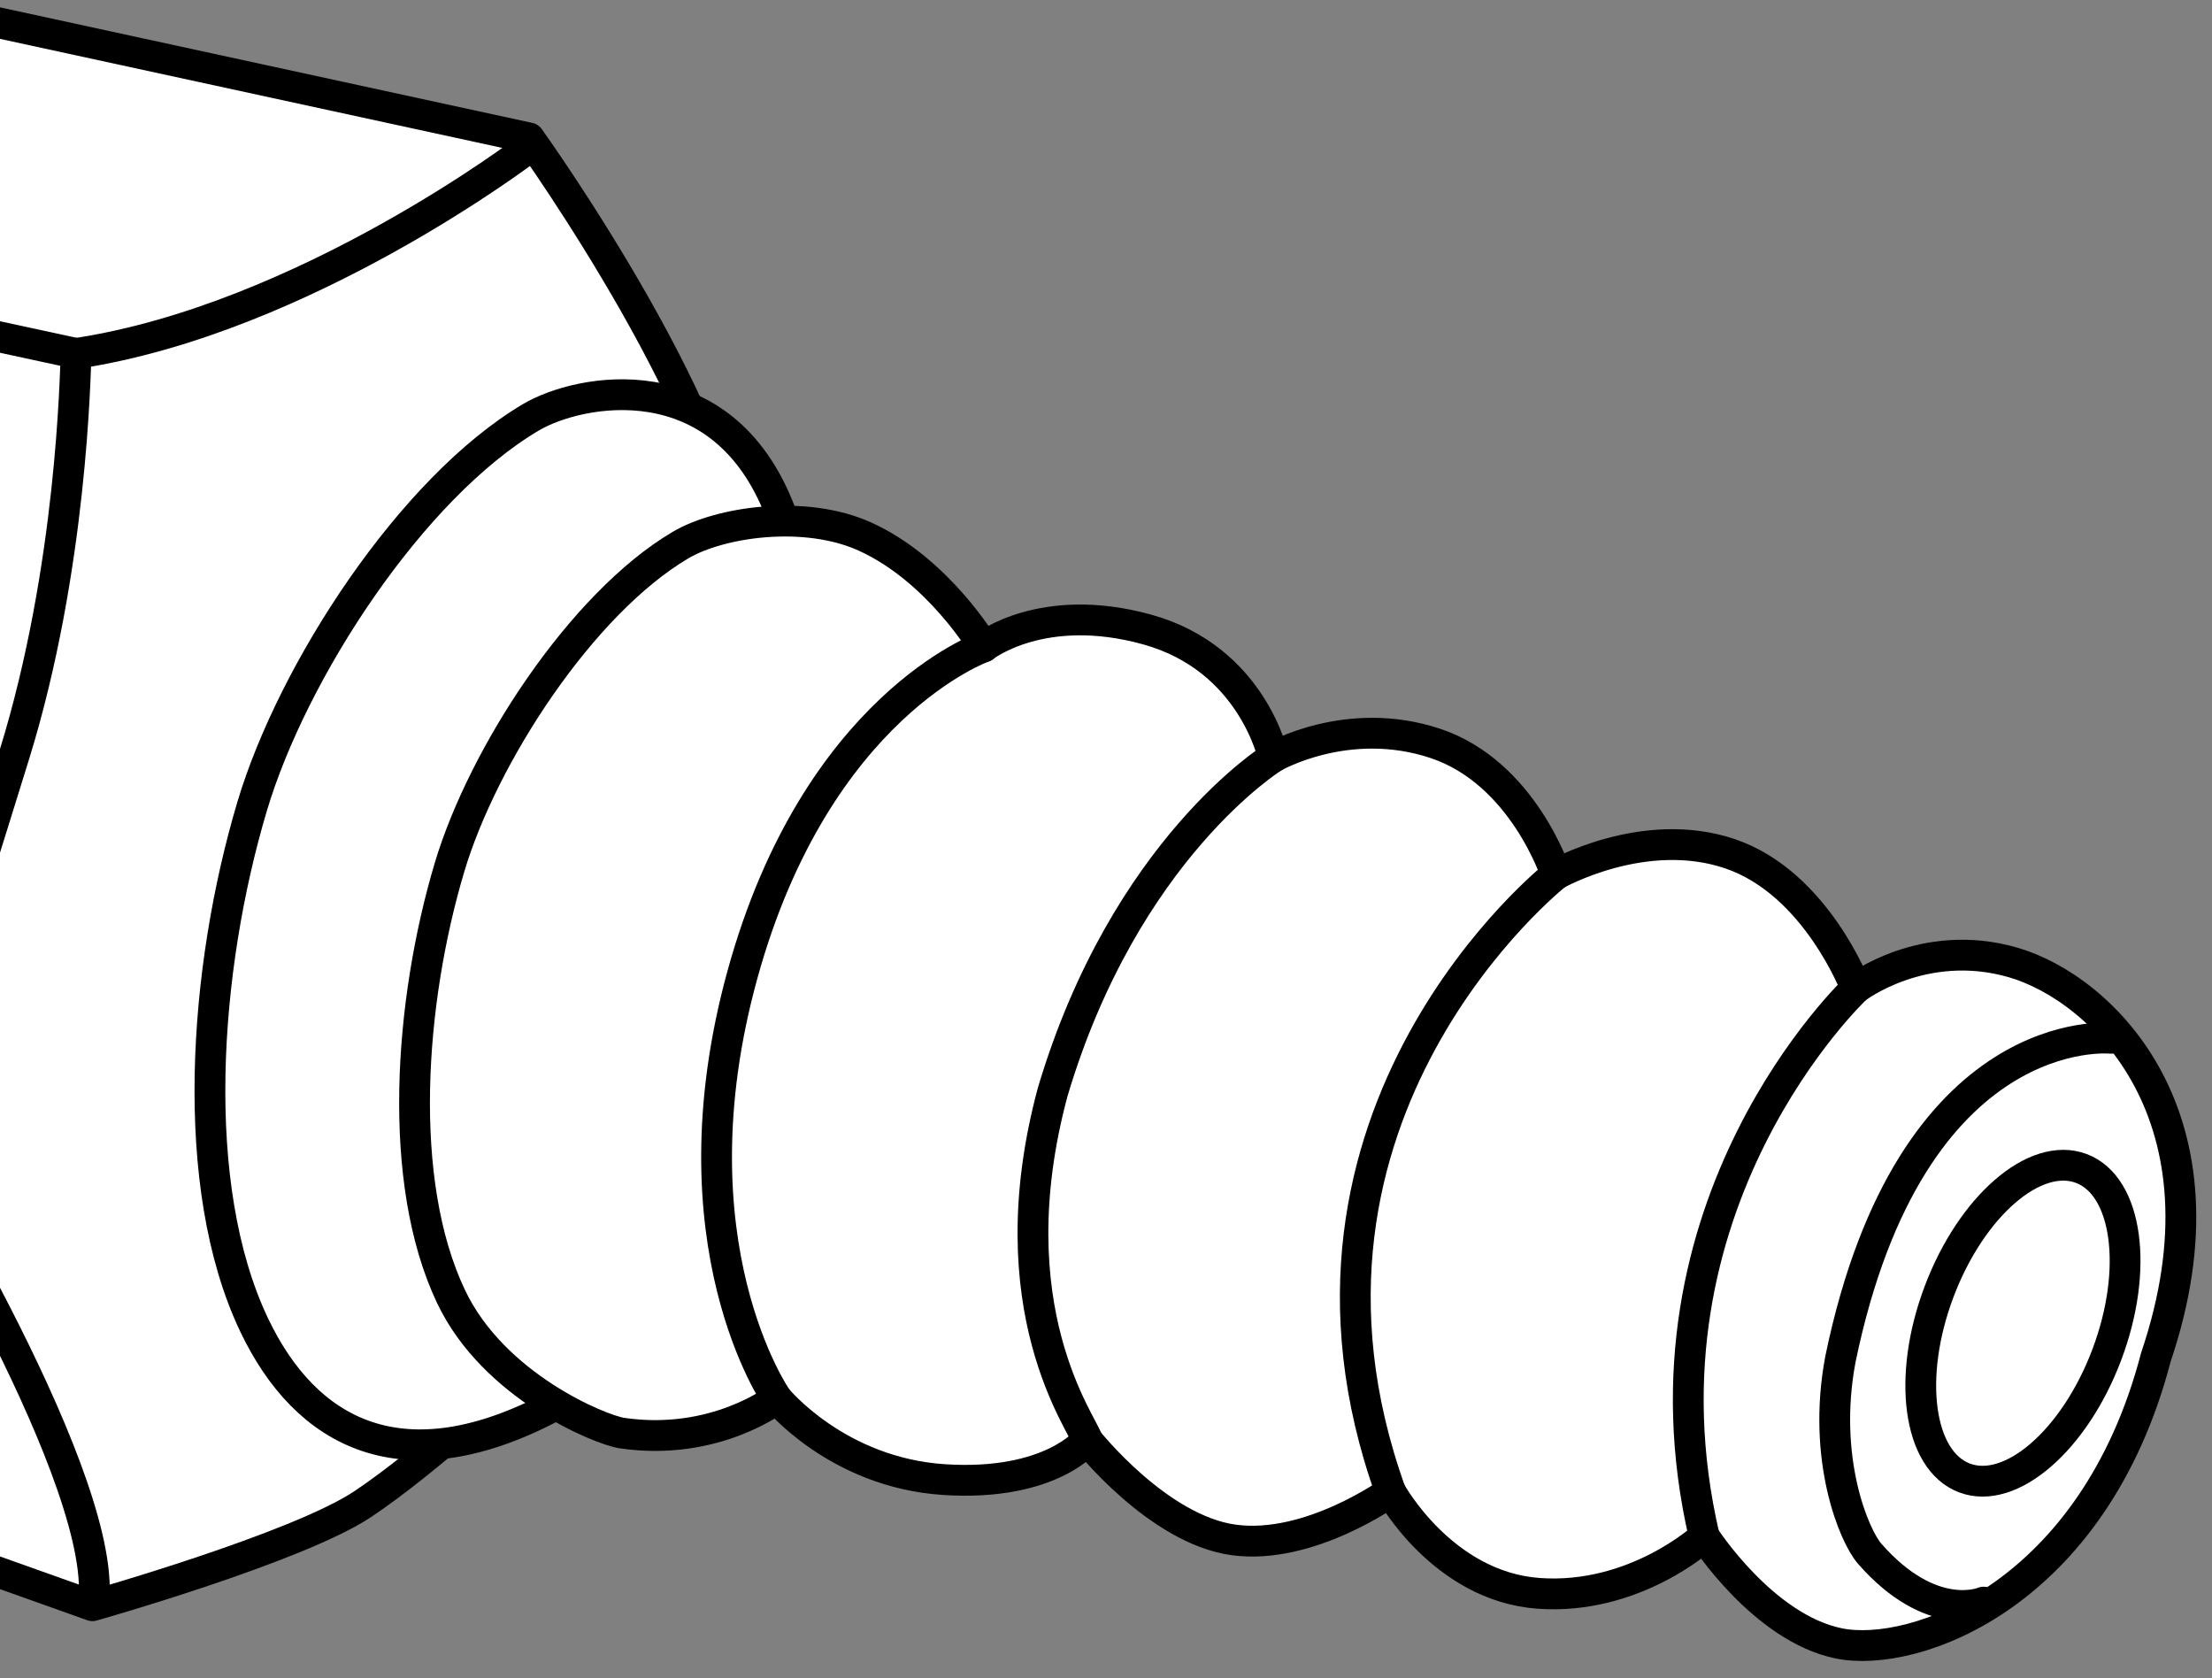
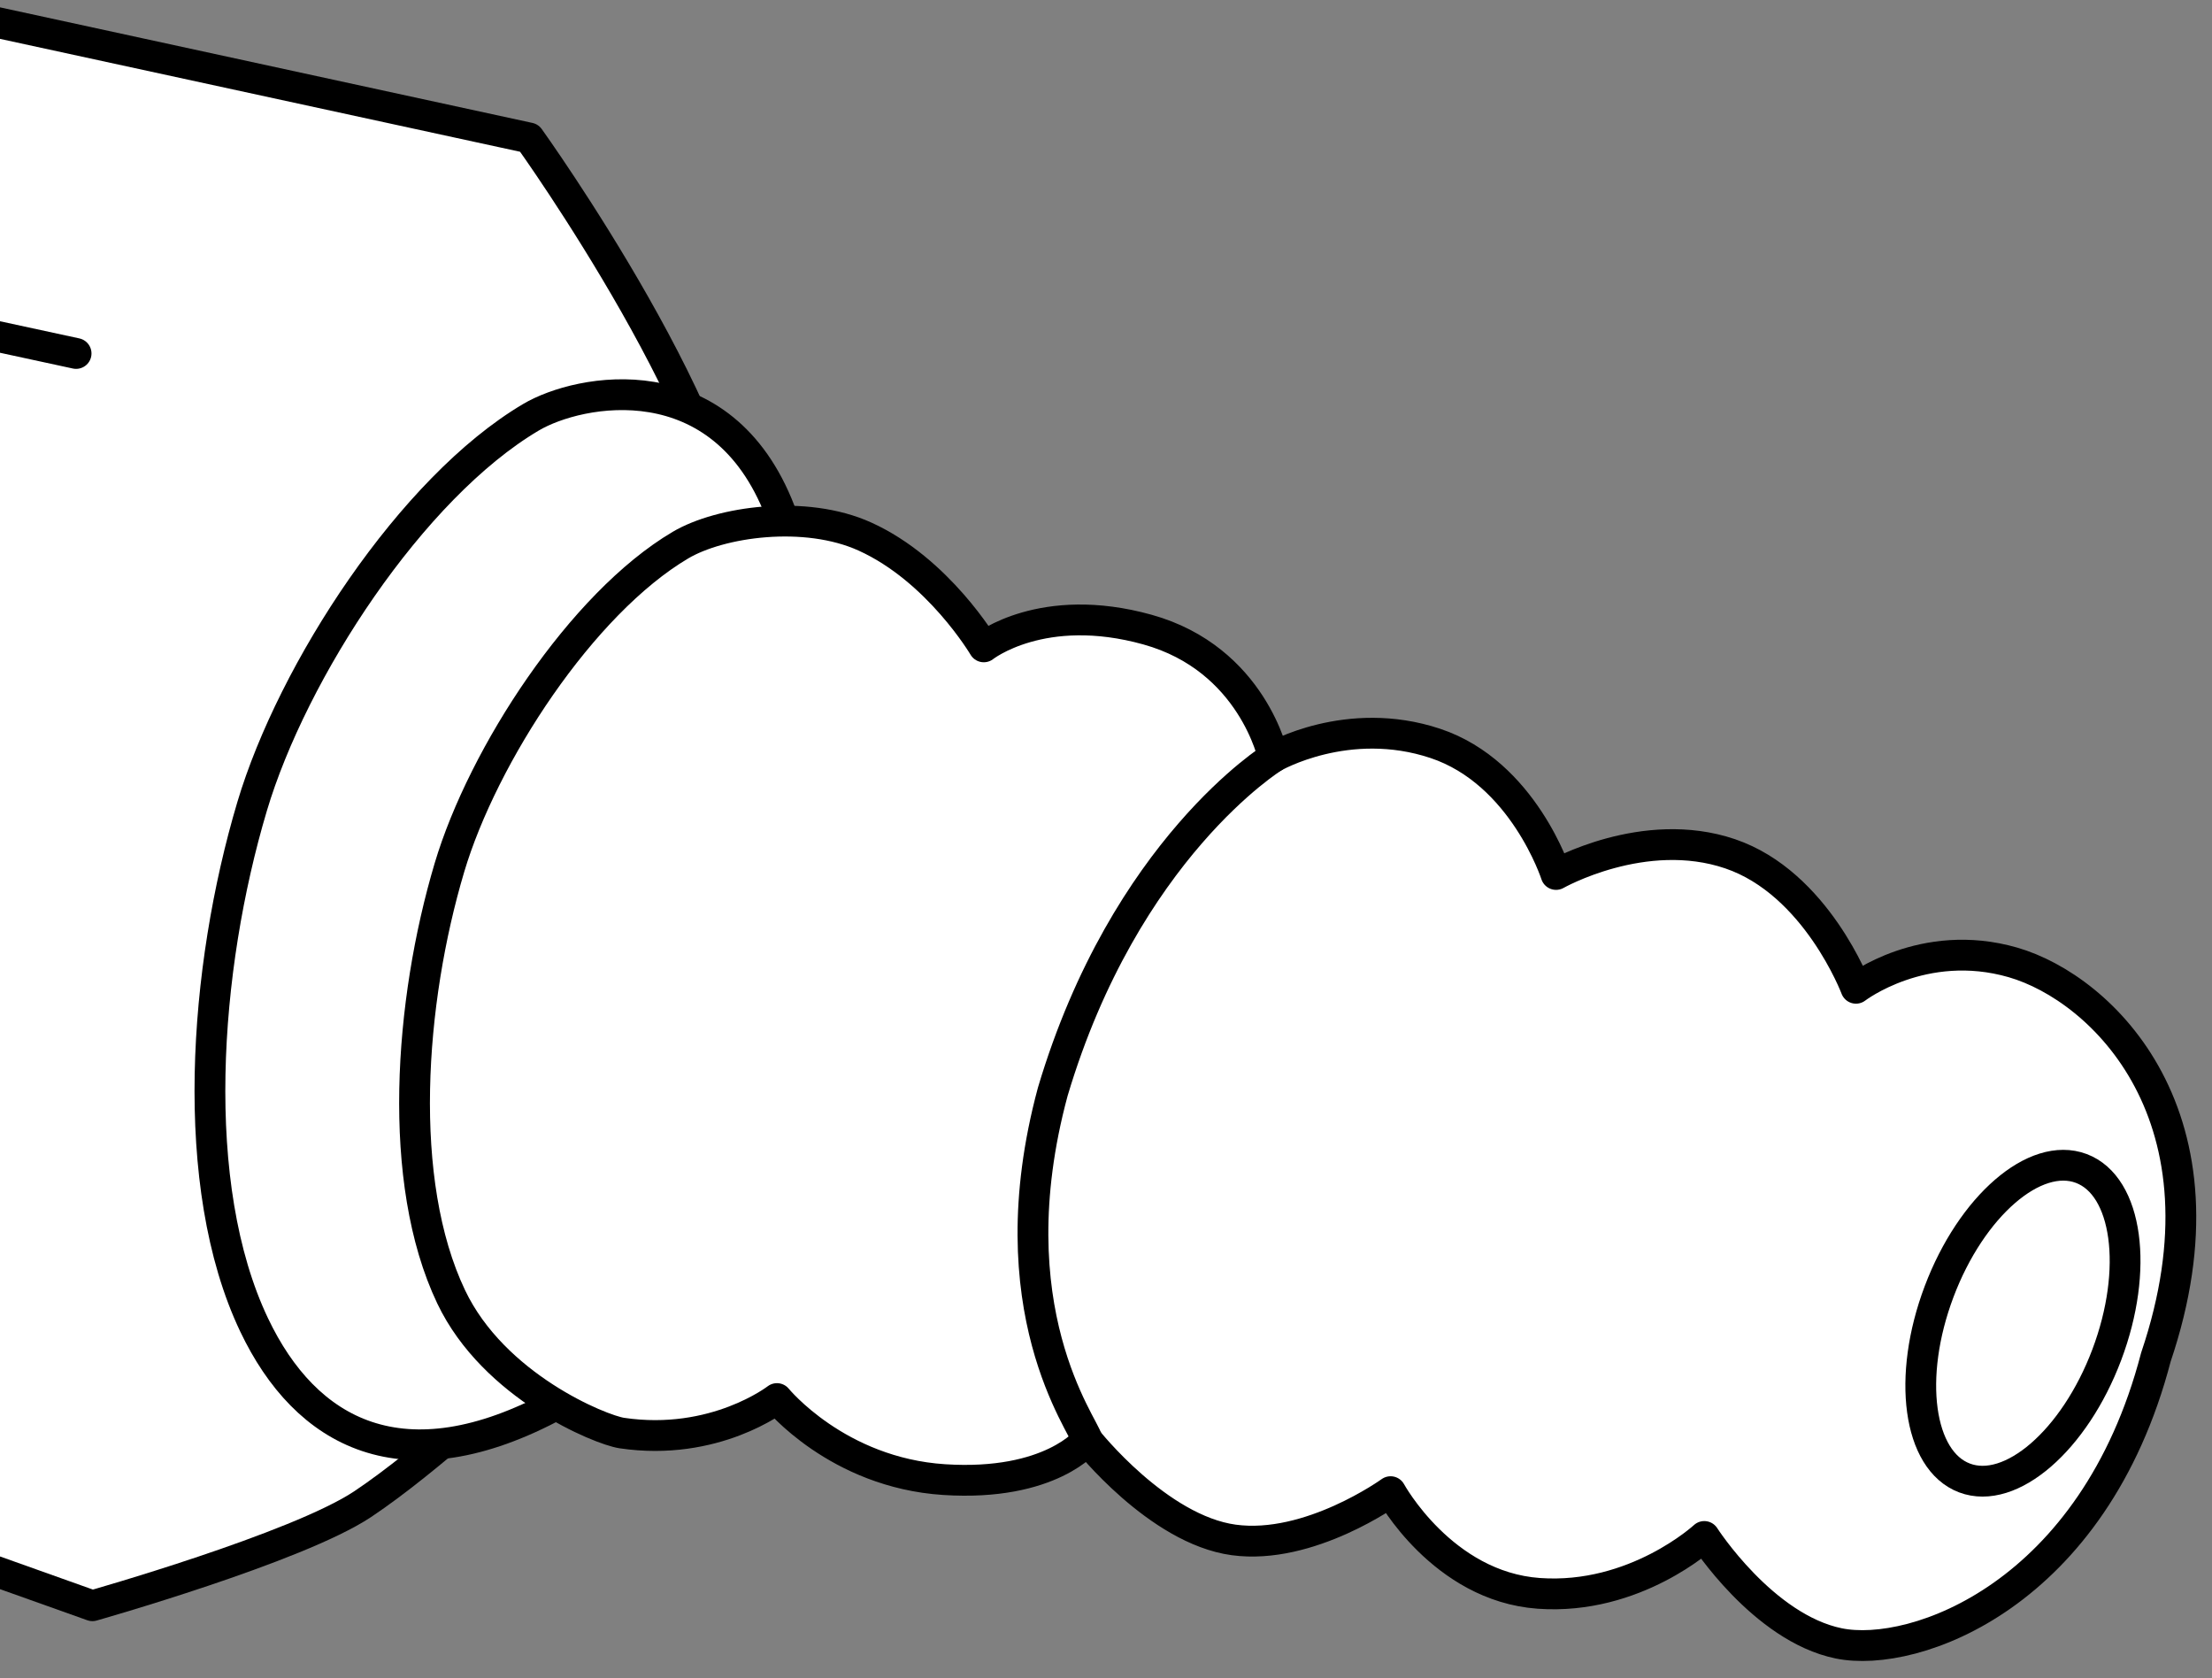
<svg xmlns="http://www.w3.org/2000/svg" xmlns:xlink="http://www.w3.org/1999/xlink" version="1.1" id="image_1_" x="0px" y="0px" width="57.47px" height="43.59px" viewBox="0 0 57.47 43.59" enable-background="new 0 0 57.47 43.59" xml:space="preserve">
  <rect x="0" y="0" width="57.47" height="43.59" fill="#808080" stroke="none" />
  <g>
    <g>
      <defs>
        <rect id="SVGID_1_" y="-5.402" width="57.47" height="55.527" />
      </defs>
      <clipPath id="SVGID_00000101799701994970110110000002412544003850471301_">
        <use xlink:href="#SVGID_1_" overflow="visible" />
      </clipPath>
      <path clip-path="url(#SVGID_00000101799701994970110110000002412544003850471301_)" fill="#FFFFFF" stroke="#000000" stroke-width="0.8" stroke-linecap="round" stroke-linejoin="round" d="    M13.432,35.768c0,0-2.31,2.168-4.007,3.3s-7.024,2.64-7.024,2.64l-9.148-3.259L-6.322-0.772l20.071,4.356    c0,0,5.522,7.685,5.388,11.536C19.002,18.972,13.432,35.768,13.432,35.768z" />
    </g>
    <g>
      <defs>
        <rect id="SVGID_00000031182775634229057730000001737331269138646698_" y="-5.402" width="57.47" height="55.527" />
      </defs>
      <clipPath id="SVGID_00000009564842282743420450000016779138610519708823_">
        <use xlink:href="#SVGID_00000031182775634229057730000001737331269138646698_" overflow="visible" />
      </clipPath>
      <path clip-path="url(#SVGID_00000009564842282743420450000016779138610519708823_)" fill="#FFFFFF" stroke="#000000" stroke-width="0.8" stroke-linecap="round" stroke-linejoin="round" d="    M20.268,13.282c-1.508-3.913-5.221-3.184-6.473-2.444c-3.102,1.834-6.196,6.587-7.246,10.112    c-1.255,4.211-1.672,9.84,0.054,13.465c1.337,2.808,3.86,4.228,7.866,2.06" />
    </g>
    <g>
      <defs>
-         <rect id="SVGID_00000042708091892164146120000016063082182463145396_" y="-5.402" width="57.47" height="55.527" />
-       </defs>
+         </defs>
      <clipPath id="SVGID_00000160191794925282525890000015419414480597945486_">
        <use xlink:href="#SVGID_00000042708091892164146120000016063082182463145396_" overflow="visible" />
      </clipPath>
      <path clip-path="url(#SVGID_00000160191794925282525890000015419414480597945486_)" fill="none" stroke="#000000" stroke-width="0.8" stroke-linecap="round" stroke-linejoin="round" d="    M13.715,3.854c0,0-5.798,4.431-11.738,5.327c-0.024,0.518-0.1,5.563-1.603,10.418s-3.1,9.861-3.1,9.861    s5.321,8.535,5.175,11.965" />
    </g>
    <g>
      <defs>
        <rect id="SVGID_00000045600608756483942030000015400793119903791514_" y="-5.402" width="57.47" height="55.527" />
      </defs>
      <clipPath id="SVGID_00000078043392328359968620000009198085977253855107_">
        <use xlink:href="#SVGID_00000045600608756483942030000015400793119903791514_" overflow="visible" />
      </clipPath>
      <path clip-path="url(#SVGID_00000078043392328359968620000009198085977253855107_)" fill="#FFFFFF" stroke="#000000" stroke-width="0.8" stroke-linecap="round" stroke-linejoin="round" d="    M48.22,25.67c0,0-1.03-2.732-3.269-3.493s-4.523,0.537-4.523,0.537s-0.851-2.642-3.135-3.404    c-2.284-0.761-4.21,0.358-4.21,0.358s-0.537-2.553-3.269-3.314c-2.732-0.761-4.254,0.448-4.254,0.448    s-1.179-2.001-3.09-2.866c-1.548-0.701-3.755-0.389-4.792,0.224c-2.568,1.519-5.131,5.455-6.001,8.374    c-1.039,3.487-1.385,8.149,0.045,11.151c1.107,2.326,3.877,3.455,4.434,3.538    c2.418,0.358,4.03-0.896,4.03-0.896s1.567,1.926,4.344,2.105s3.717-1.03,3.717-1.03s1.836,2.329,3.807,2.597    s4.075-1.254,4.075-1.254s1.343,2.463,3.851,2.642s4.299-1.478,4.299-1.478s1.523,2.373,3.493,2.777    s6.628-1.254,8.24-7.434c2.105-6.225-1.388-9.584-3.717-10.255S48.22,25.67,48.22,25.67z" />
    </g>
    <g>
      <defs>
-         <rect id="SVGID_00000074428063410368129170000006077560799347962539_" y="-5.402" width="57.47" height="55.527" />
-       </defs>
+         </defs>
      <clipPath id="SVGID_00000039824543633293041290000010176665540665659819_">
        <use xlink:href="#SVGID_00000074428063410368129170000006077560799347962539_" overflow="visible" />
      </clipPath>
      <path clip-path="url(#SVGID_00000039824543633293041290000010176665540665659819_)" fill="none" stroke="#000000" stroke-width="0.8" stroke-linecap="round" stroke-linejoin="round" d="    M48.22,25.67c0,0-5.956,5.598-3.941,14.241" />
    </g>
    <g>
      <defs>
        <rect id="SVGID_00000175323085614790036830000015876093537618091659_" y="-5.402" width="57.47" height="55.527" />
      </defs>
      <clipPath id="SVGID_00000052808294902998273010000004039545765687106232_">
        <use xlink:href="#SVGID_00000175323085614790036830000015876093537618091659_" overflow="visible" />
      </clipPath>
-       <path clip-path="url(#SVGID_00000052808294902998273010000004039545765687106232_)" fill="none" stroke="#000000" stroke-width="0.8" stroke-linecap="round" stroke-linejoin="round" d="    M40.428,22.715c0,0-7.837,6.18-4.299,16.032" />
    </g>
    <g>
      <defs>
        <rect id="SVGID_00000173137054884733420410000005393430846639506579_" y="-5.402" width="57.47" height="55.527" />
      </defs>
      <clipPath id="SVGID_00000054240064988428431170000005818851049750270382_">
        <use xlink:href="#SVGID_00000173137054884733420410000005393430846639506579_" overflow="visible" />
      </clipPath>
      <path clip-path="url(#SVGID_00000054240064988428431170000005818851049750270382_)" fill="none" stroke="#000000" stroke-width="0.8" stroke-linecap="round" stroke-linejoin="round" d="    M33.084,19.669c0,0-3.851,2.373-5.732,8.688c-1.523,5.643,0.809,8.657,0.896,9.046" />
    </g>
    <g>
      <defs>
-         <rect id="SVGID_00000041291553360760637200000014768308287239292301_" y="-5.402" width="57.47" height="55.527" />
-       </defs>
+         </defs>
      <clipPath id="SVGID_00000040559697301338810280000004702334175957270427_">
        <use xlink:href="#SVGID_00000041291553360760637200000014768308287239292301_" overflow="visible" />
      </clipPath>
      <path clip-path="url(#SVGID_00000040559697301338810280000004702334175957270427_)" fill="none" stroke="#000000" stroke-width="0.8" stroke-linecap="round" stroke-linejoin="round" d="    M25.56,16.803c0,0-4.344,1.523-6.27,8.509s0.896,11.017,0.896,11.017" />
    </g>
    <g>
      <defs>
        <rect id="SVGID_00000013190585002190685910000006592401949329285524_" x="4.208" y="24.672" transform="matrix(0.353 -0.935 0.935 0.353 -27.75 64.728)" width="57.47" height="55.526" />
      </defs>
      <clipPath id="SVGID_00000059312240453274086510000004121167973673705364_">
        <use xlink:href="#SVGID_00000013190585002190685910000006592401949329285524_" overflow="visible" />
      </clipPath>
      <ellipse transform="matrix(0.353 -0.935 0.935 0.353 1.873 71.416)" clip-path="url(#SVGID_00000059312240453274086510000004121167973673705364_)" fill="none" stroke="#000000" stroke-width="0.8" stroke-linecap="round" stroke-linejoin="round" stroke-miterlimit="4" cx="52.591" cy="34.353" rx="4.299" ry="2.329" />
    </g>
    <g>
      <defs>
-         <rect id="SVGID_00000125605034324092044800000017630320457652946576_" y="-5.402" width="57.47" height="55.527" />
-       </defs>
+         </defs>
      <clipPath id="SVGID_00000178202208065716535550000008620535415475778177_">
        <use xlink:href="#SVGID_00000125605034324092044800000017630320457652946576_" overflow="visible" />
      </clipPath>
      <path clip-path="url(#SVGID_00000178202208065716535550000008620535415475778177_)" fill="none" stroke="#000000" stroke-width="0.8" stroke-linecap="round" stroke-linejoin="round" d="    M54.848,26.969c0,0-5.195-0.537-7.031,8.33c-0.49,2.589,0.352,4.595,0.761,5.061    c1.612,1.836,2.956,1.254,2.956,1.254" />
    </g>
    <g>
      <defs>
        <rect id="SVGID_00000096747643976893814420000011777724223022208947_" y="-5.402" width="57.47" height="55.527" />
      </defs>
      <clipPath id="SVGID_00000100368199746519231200000000137702026285983422_">
        <use xlink:href="#SVGID_00000096747643976893814420000011777724223022208947_" overflow="visible" />
      </clipPath>
      <line clip-path="url(#SVGID_00000100368199746519231200000000137702026285983422_)" fill="none" stroke="#000000" stroke-width="0.8" stroke-linecap="round" stroke-linejoin="round" x1="1.977" y1="9.181" x2="-6.357" y2="7.379" />
    </g>
    <g>
      <defs>
        <rect id="SVGID_00000176742988031794134190000006623048674328174467_" y="-5.402" width="57.47" height="55.527" />
      </defs>
      <clipPath id="SVGID_00000125582058846455556660000002342190231887428024_">
        <use xlink:href="#SVGID_00000176742988031794134190000006623048674328174467_" overflow="visible" />
      </clipPath>
      <line clip-path="url(#SVGID_00000125582058846455556660000002342190231887428024_)" fill="none" stroke="#000000" stroke-width="0.8" stroke-linecap="round" stroke-linejoin="round" x1="-2.854" y1="29.498" x2="-6.551" y2="28.59" />
    </g>
  </g>
</svg>